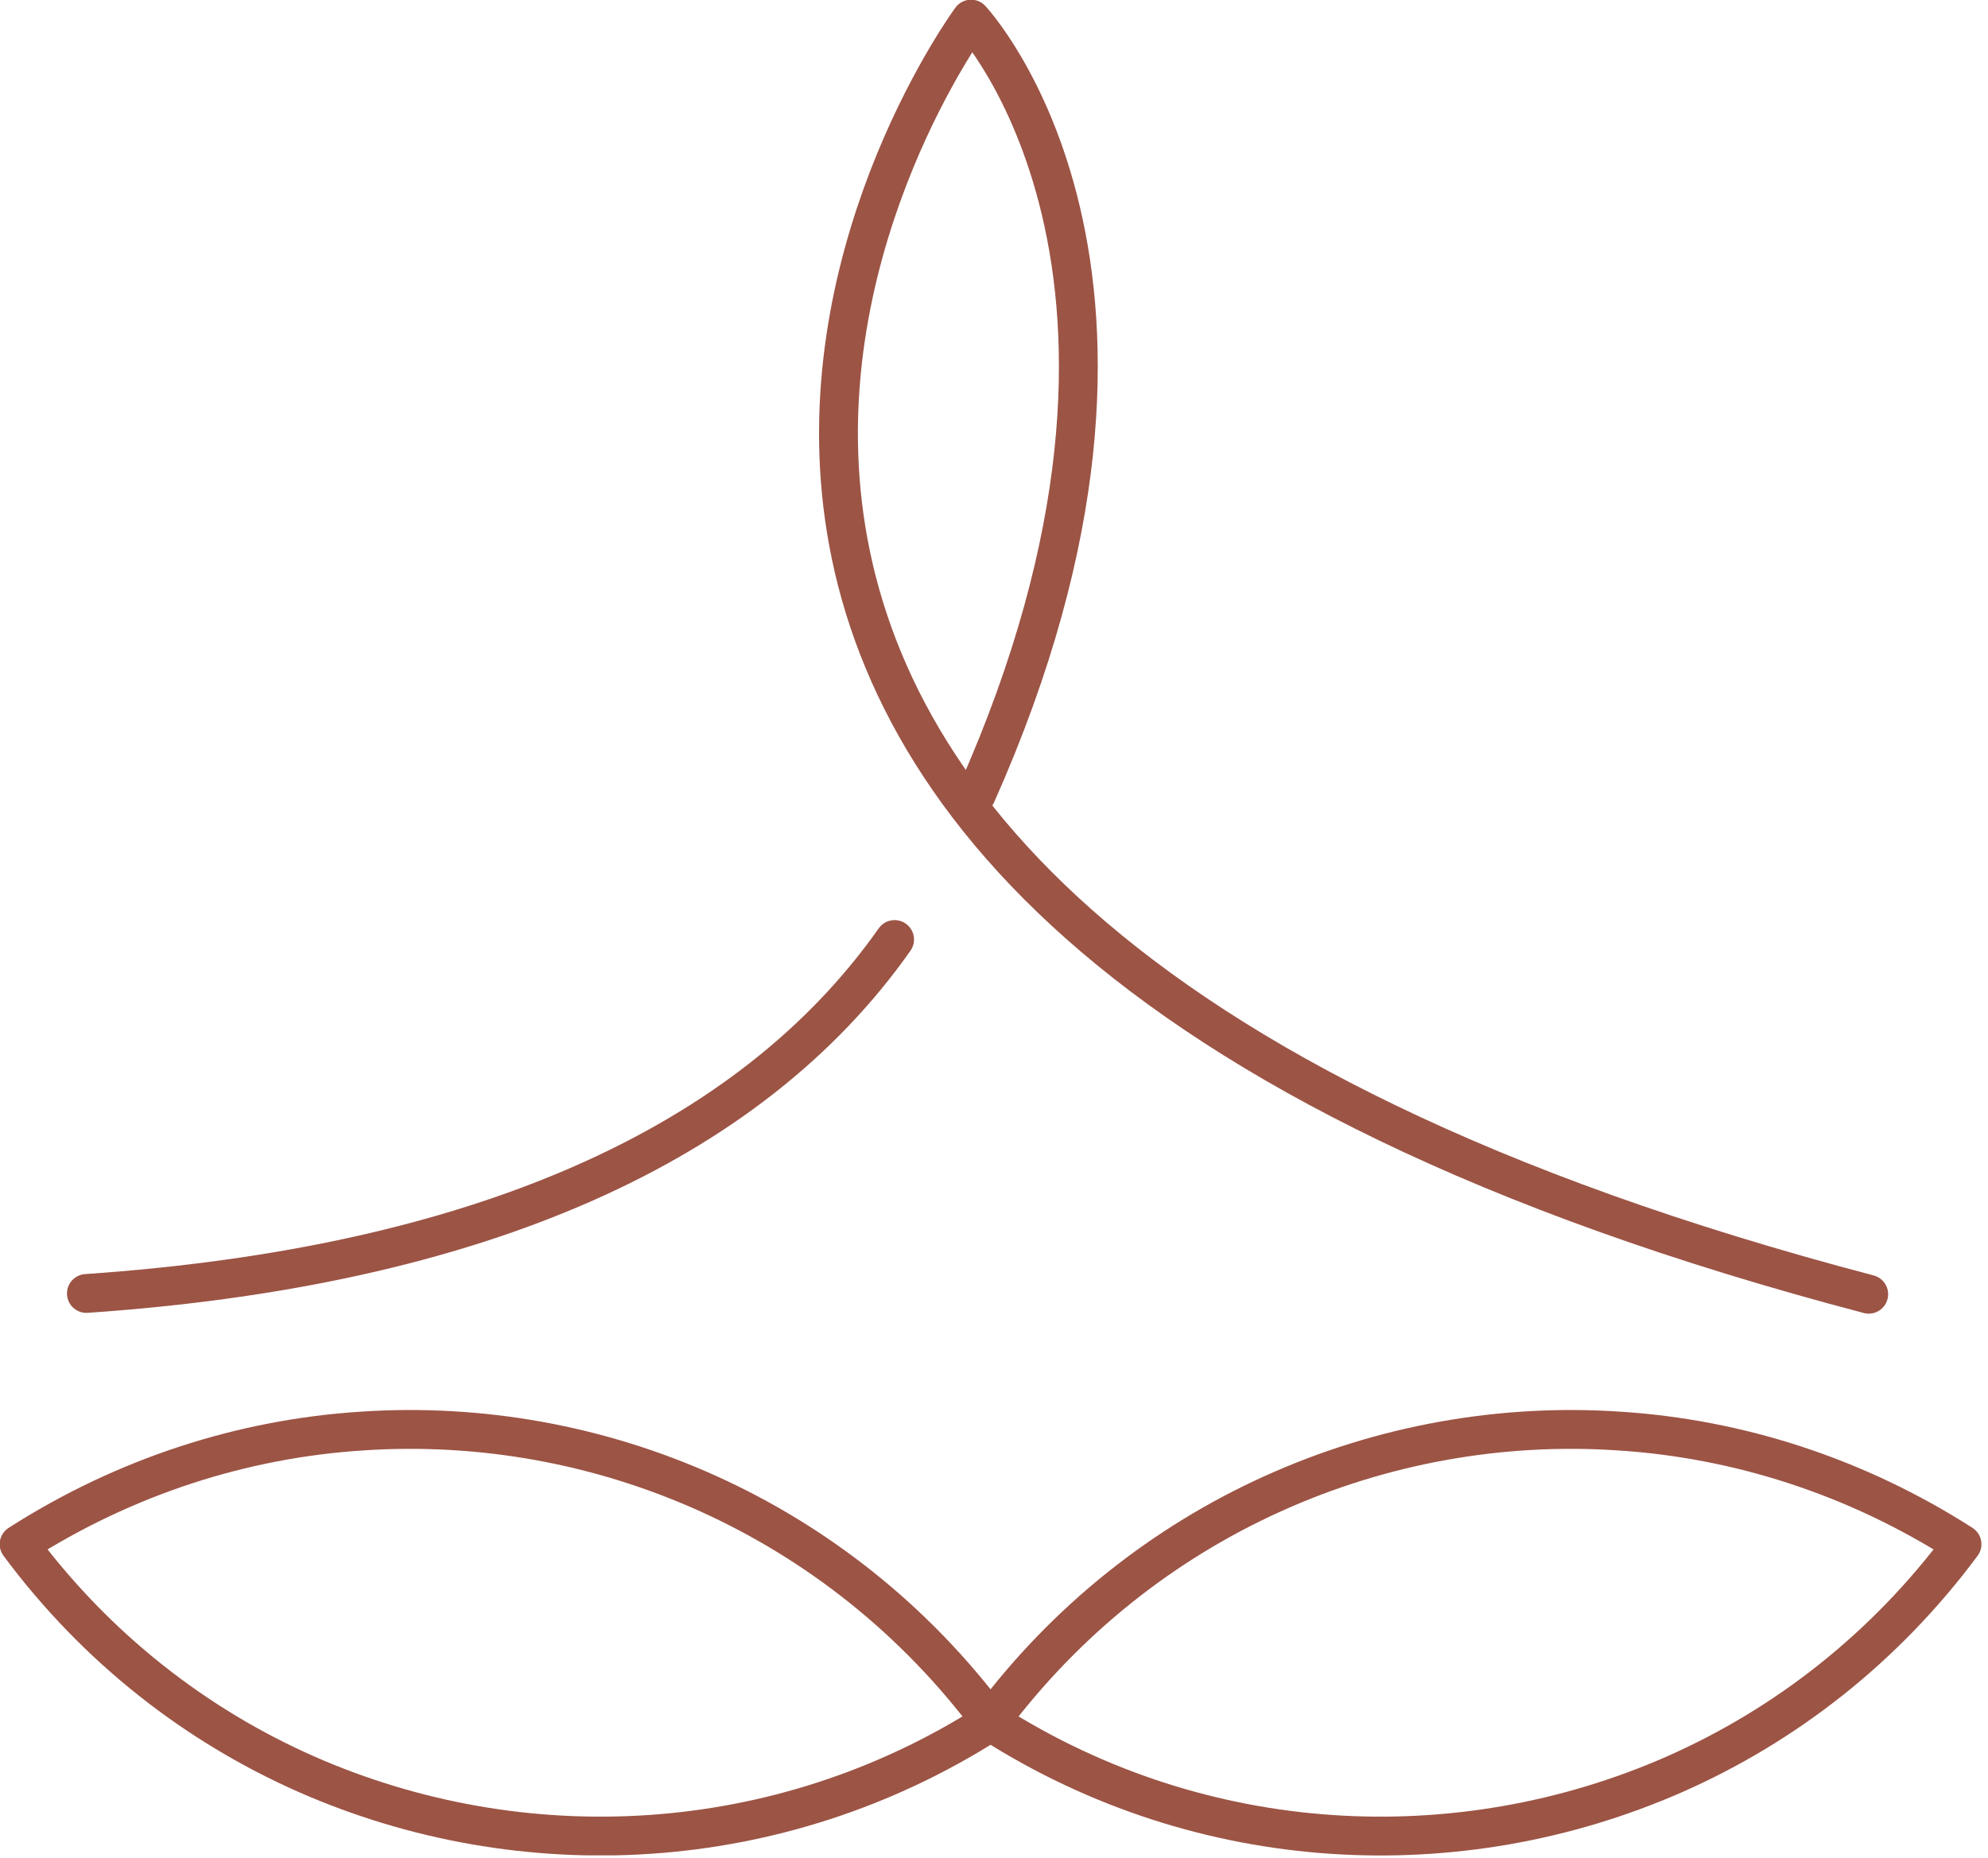
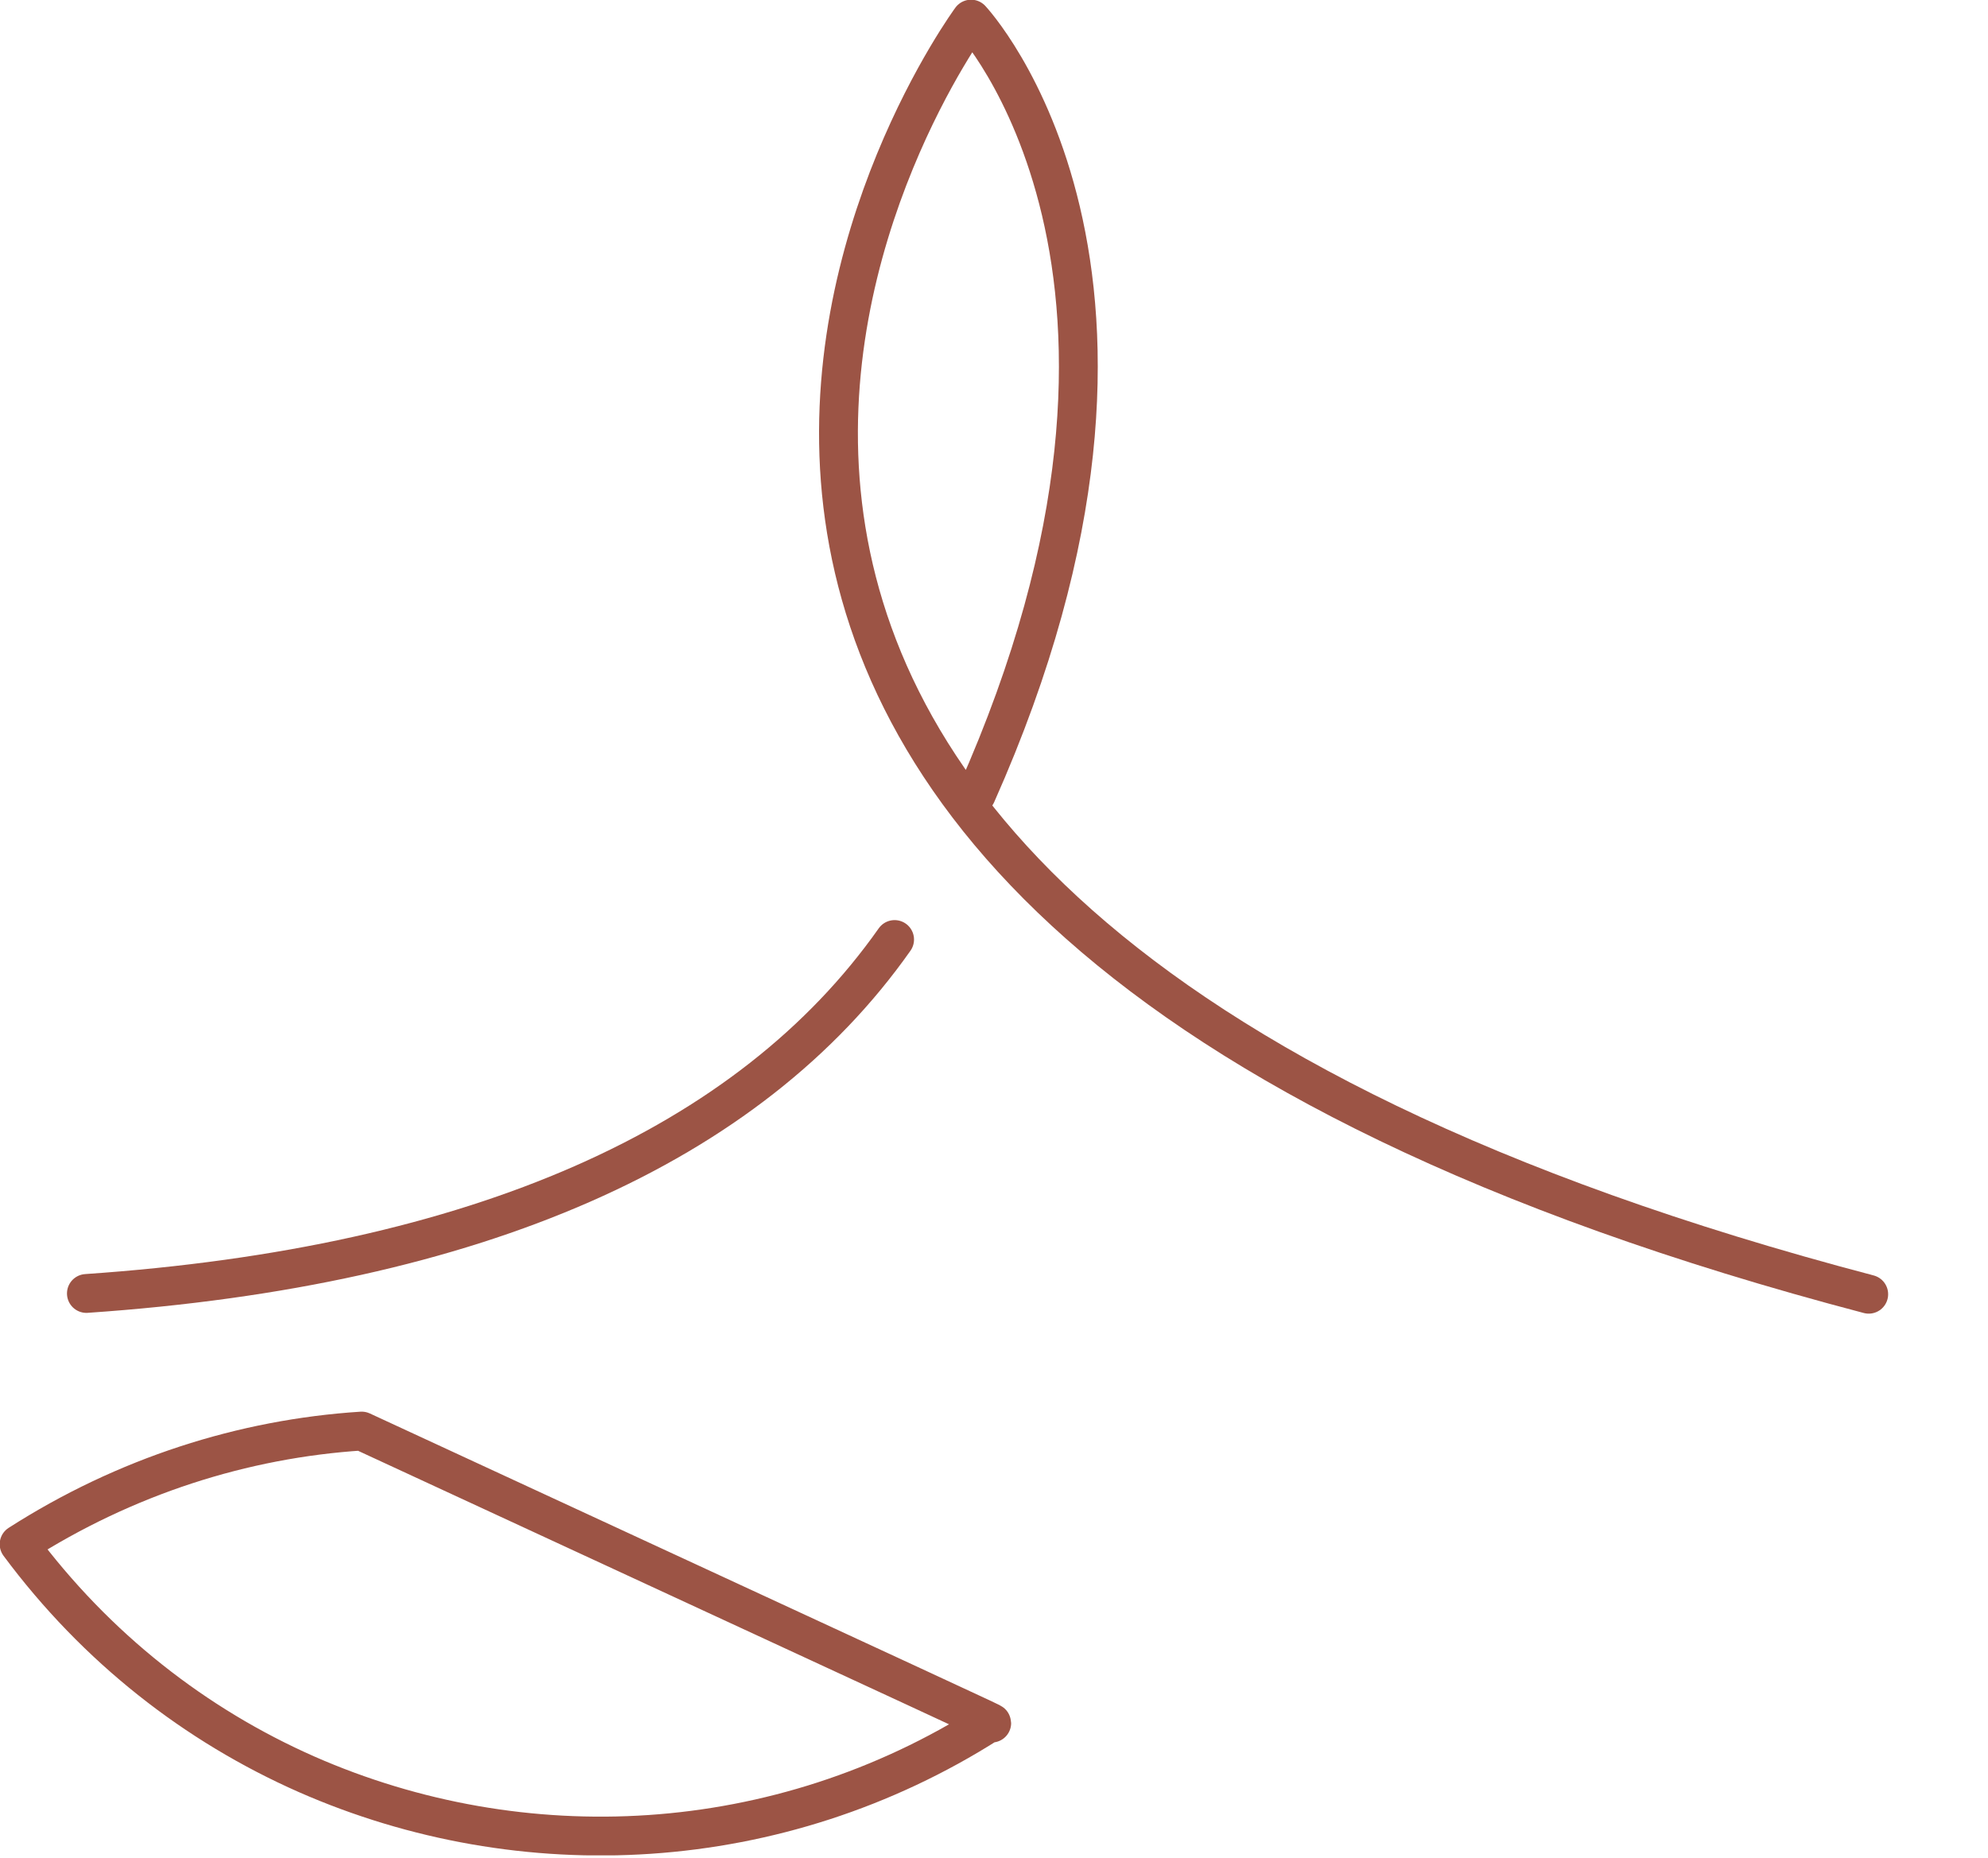
<svg xmlns="http://www.w3.org/2000/svg" width="260" height="243" viewBox="0 0 260 243" fill="none">
  <g clip-path="url(#clip0_107_14)">
    <path d="M244.4 169.3C43.1 116.4 127 2.5 127 2.5C127 2.5 158.1 35.6 127.7 103.9" stroke="#9C5445" stroke-width="5.08" stroke-miterlimit="10" stroke-linecap="round" stroke-linejoin="round" />
    <path d="M117 122.9C98 149.9 62.4 165.7 11.3 169.2" stroke="#9C5445" stroke-width="5.08" stroke-miterlimit="10" stroke-linecap="round" stroke-linejoin="round" />
-     <path d="M129.8 225.4C157.3 242.9 190.8 244.5 219 232.1C233.5 225.7 246.5 215.6 256.6 202C242.7 193.1 227.3 188.2 211.8 187.2C180.7 185.1 149.4 198.5 129.5 225.2C129.5 225.3 129.4 225.3 129.4 225.4H129.8Z" stroke="#9C5445" stroke-width="5.08" stroke-miterlimit="10" stroke-linecap="round" stroke-linejoin="round" />
-     <path d="M129.3 225.4C101.8 242.9 68.3 244.5 40.1 232.1C25.6 225.7 12.6 215.6 2.5 202C16.4 193.1 31.8 188.2 47.3 187.2C78.4 185.1 109.7 198.5 129.6 225.2C129.6 225.3 129.7 225.3 129.7 225.4H129.3Z" stroke="url(#paint0_linear_107_14)" stroke-width="5.08" stroke-miterlimit="10" stroke-linecap="round" stroke-linejoin="round" />
+     <path d="M129.3 225.4C101.8 242.9 68.3 244.5 40.1 232.1C25.6 225.7 12.6 215.6 2.5 202C16.4 193.1 31.8 188.2 47.3 187.2C129.6 225.3 129.7 225.3 129.7 225.4H129.3Z" stroke="url(#paint0_linear_107_14)" stroke-width="5.08" stroke-miterlimit="10" stroke-linecap="round" stroke-linejoin="round" />
  </g>
  <defs>
    <linearGradient id="paint0_linear_107_14" x1="7.39266e-08" y1="213.583" x2="132.284" y2="213.583" gradientUnits="userSpaceOnUse">
      <stop stop-color="#9C5445" />
      <stop offset="1" stop-color="#9C5445" />
    </linearGradient>
    <clipPath id="clip0_107_14">
      <rect width="259.1" height="242.7" fill="white" />
    </clipPath>
  </defs>
</svg>